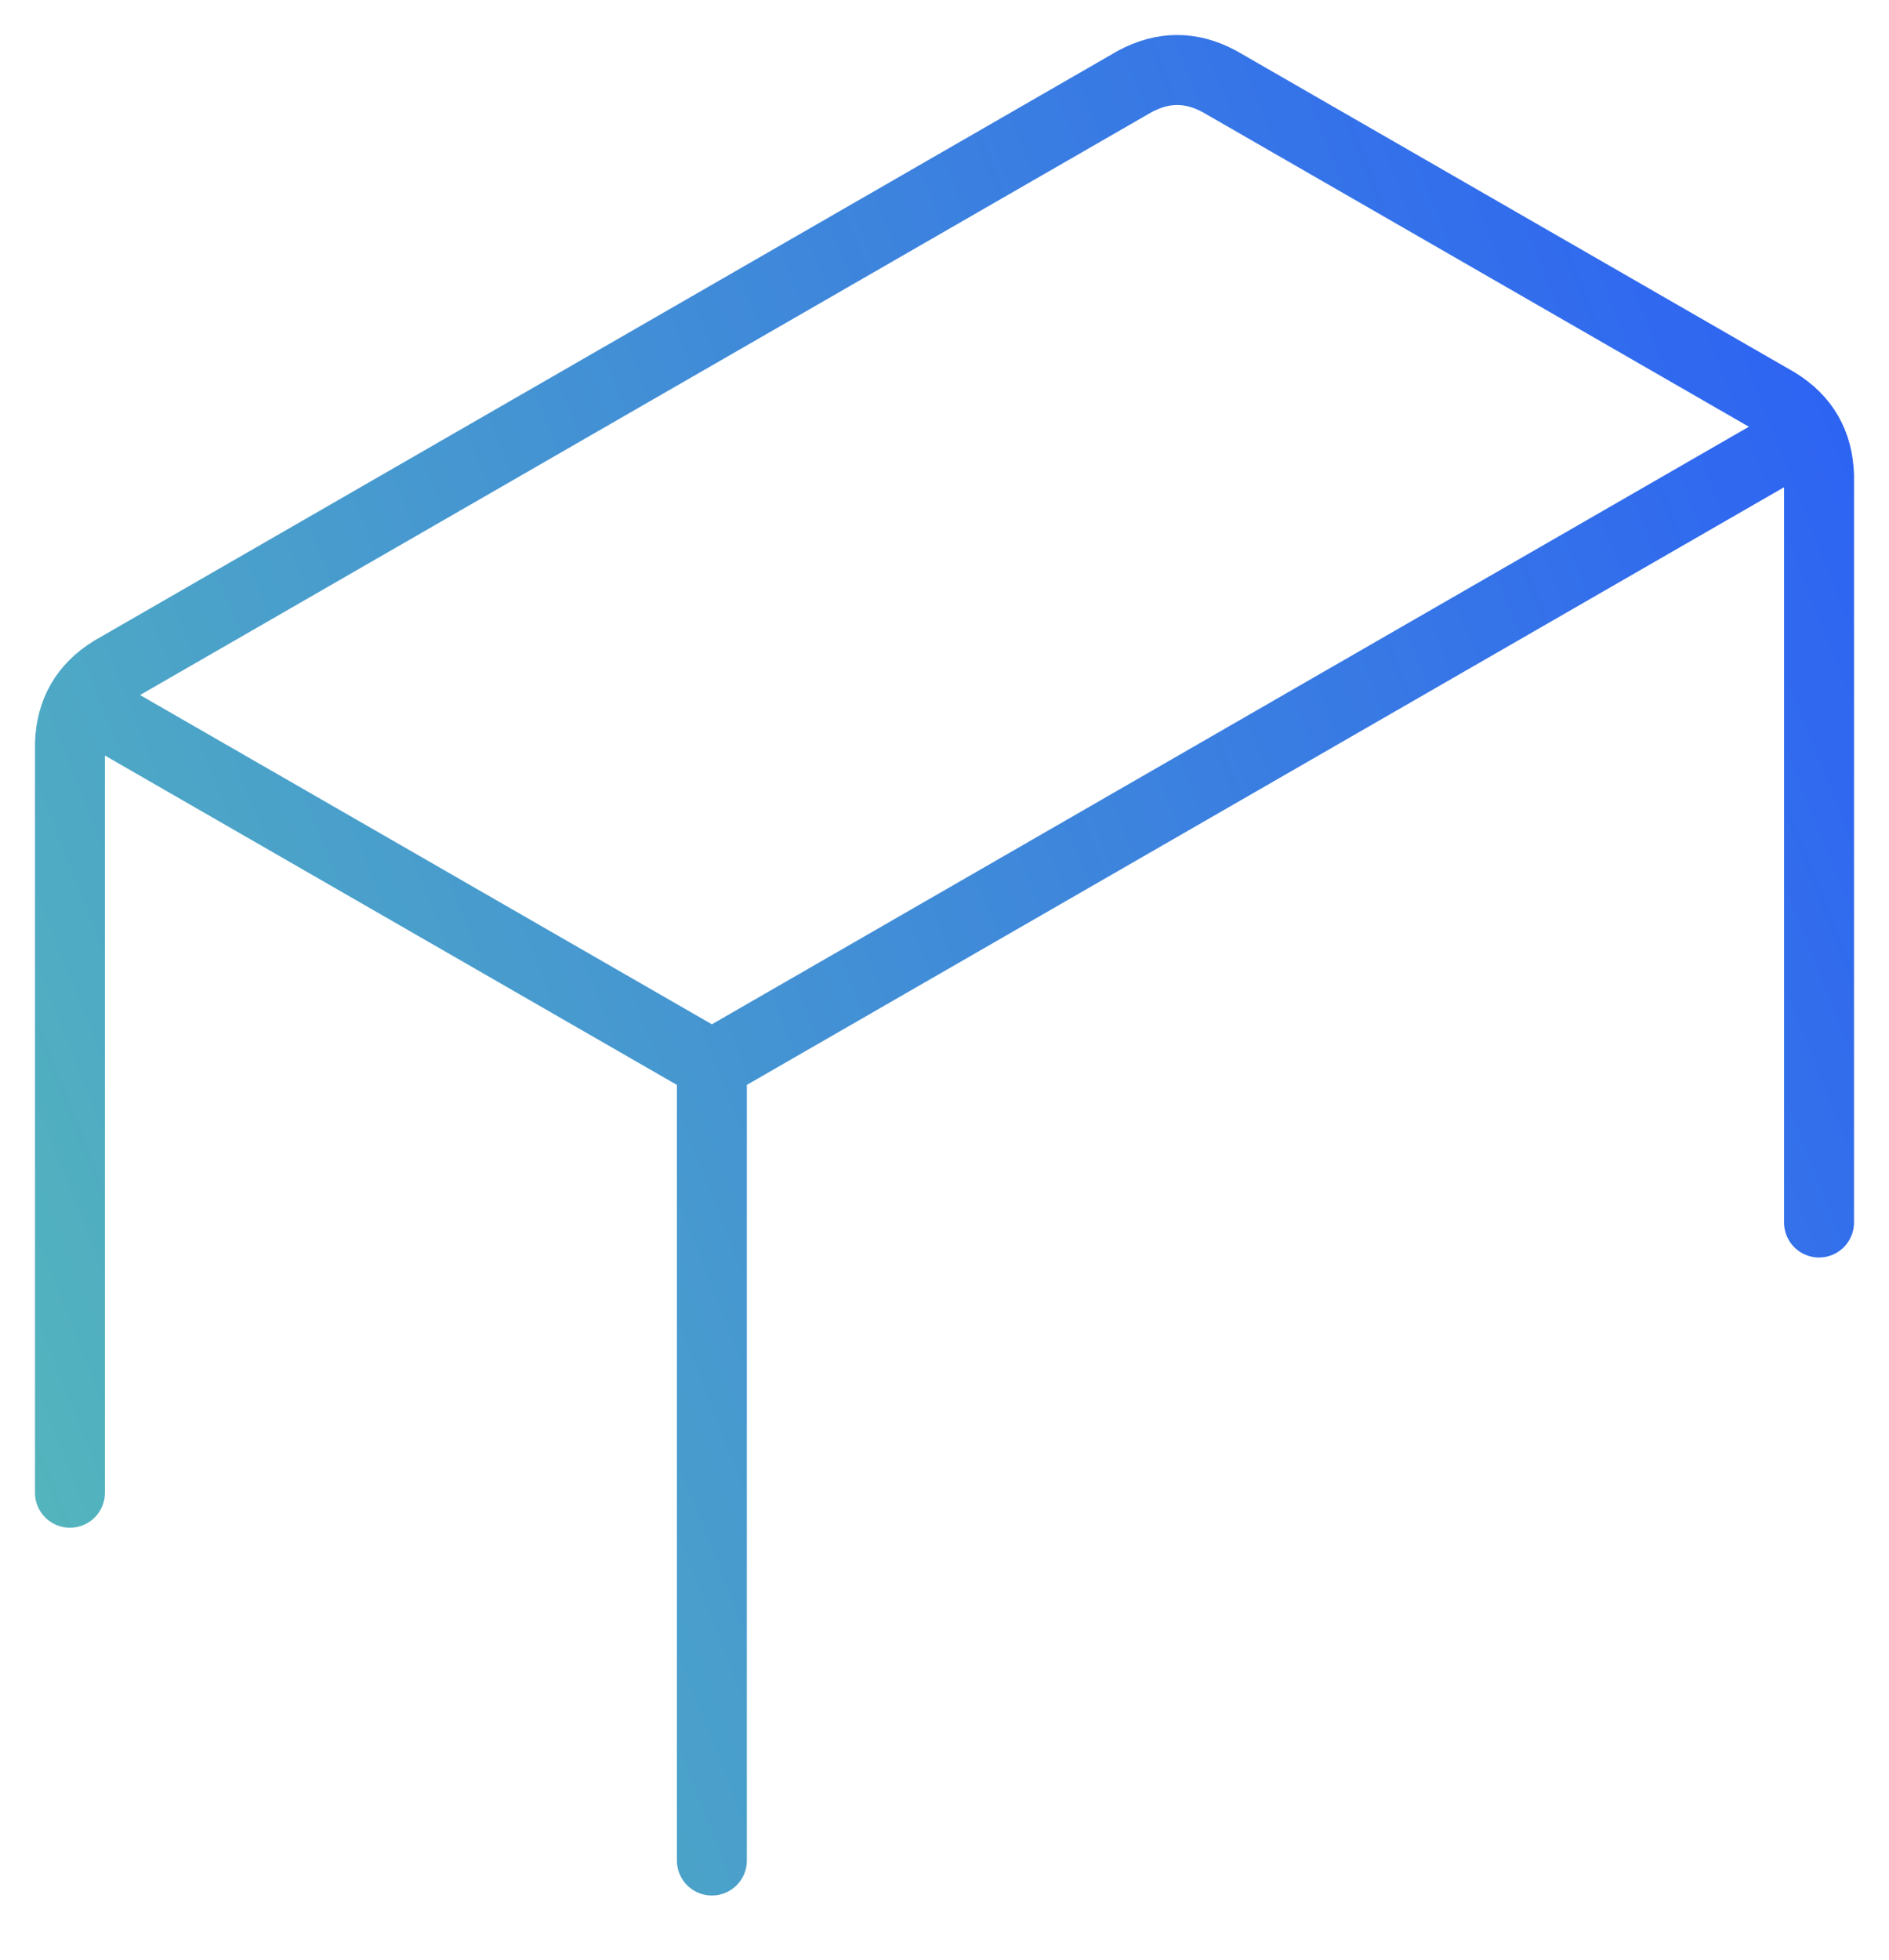
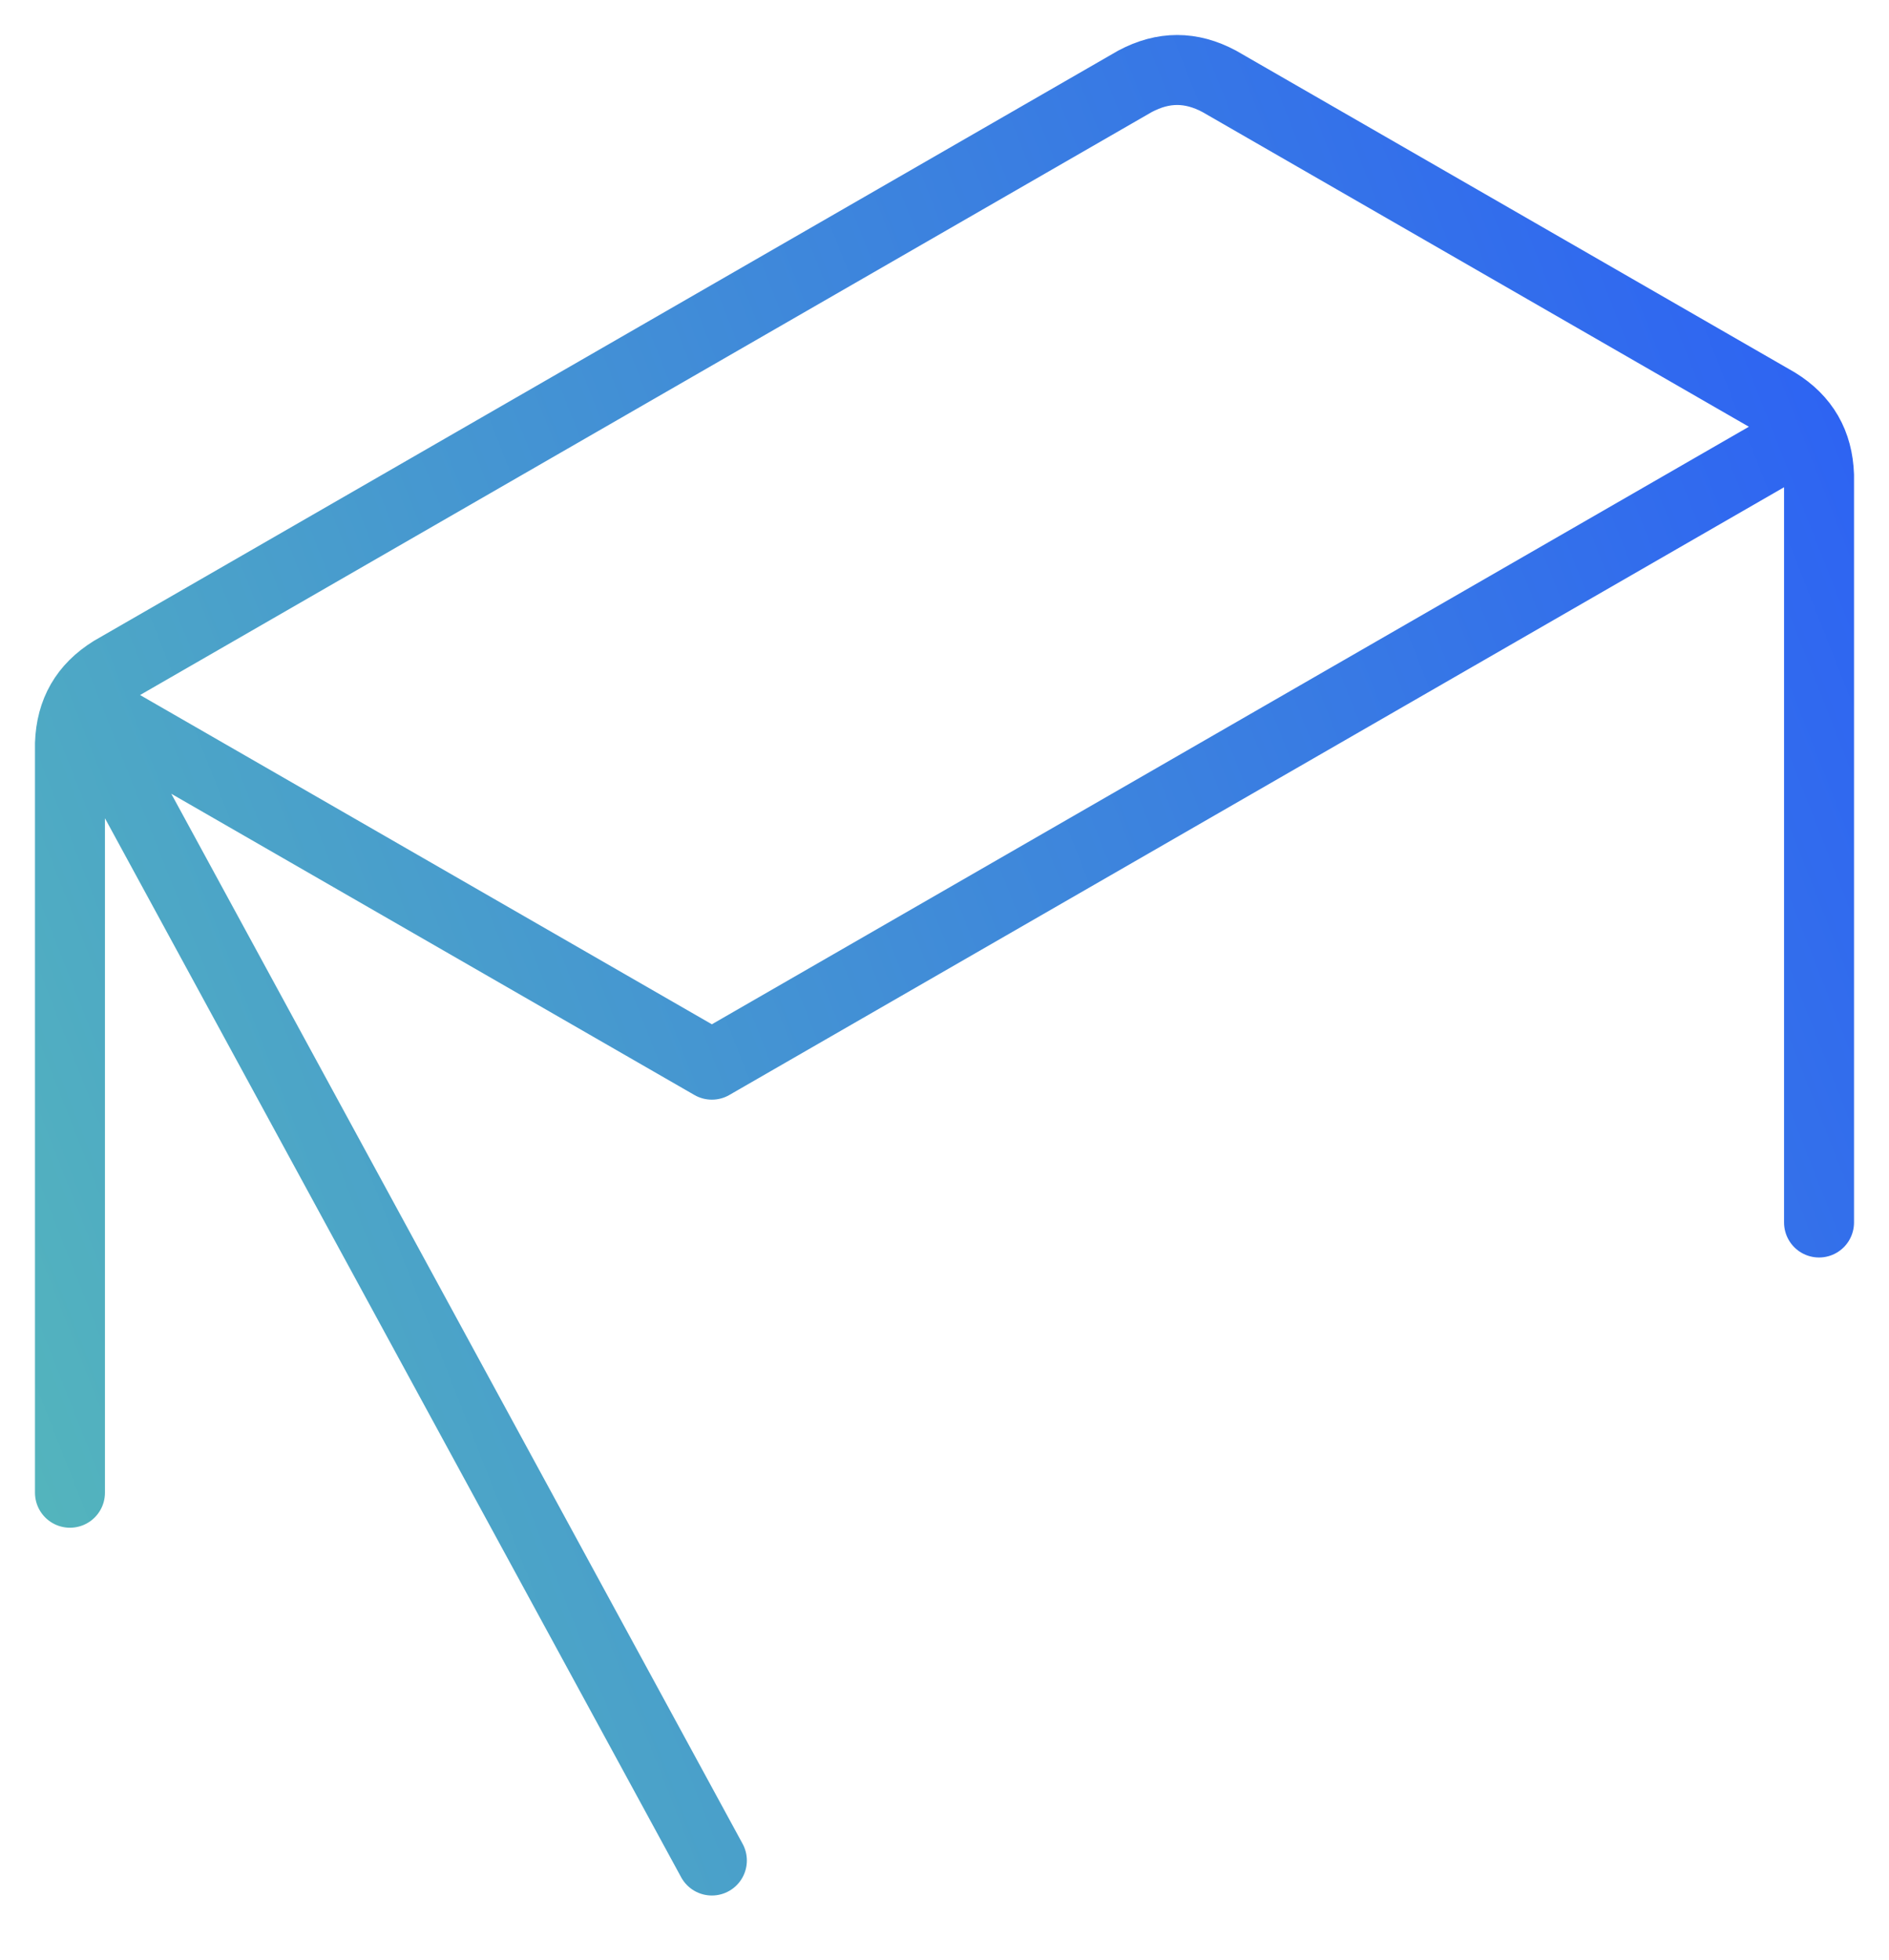
<svg xmlns="http://www.w3.org/2000/svg" width="27" height="28" viewBox="0 0 27 28" fill="none">
-   <path d="M25.838 6.19L10.175 15.212M10.175 15.212L1.162 10.024M10.175 15.212L10.175 26.583M26 17.467V6.791C25.984 6.334 25.788 5.992 25.398 5.751L17.427 1.162C17.023 0.946 16.628 0.946 16.223 1.162L1.602 9.584C1.212 9.826 1.016 10.167 1 10.625V21.328" stroke="url(#paint0_linear_14_18)" stroke-miterlimit="22.926" stroke-linecap="round" stroke-linejoin="round" />
+   <path d="M25.838 6.19L10.175 15.212M10.175 15.212L1.162 10.024L10.175 26.583M26 17.467V6.791C25.984 6.334 25.788 5.992 25.398 5.751L17.427 1.162C17.023 0.946 16.628 0.946 16.223 1.162L1.602 9.584C1.212 9.826 1.016 10.167 1 10.625V21.328" stroke="url(#paint0_linear_14_18)" stroke-miterlimit="22.926" stroke-linecap="round" stroke-linejoin="round" />
  <defs>
    <linearGradient id="paint0_linear_14_18" x1="26.568" y1="2.705" x2="-4.401" y2="14.898" gradientUnits="userSpaceOnUse">
      <stop stop-color="#2C60F5" />
      <stop offset="1" stop-color="#56BAB9" />
    </linearGradient>
  </defs>
</svg>